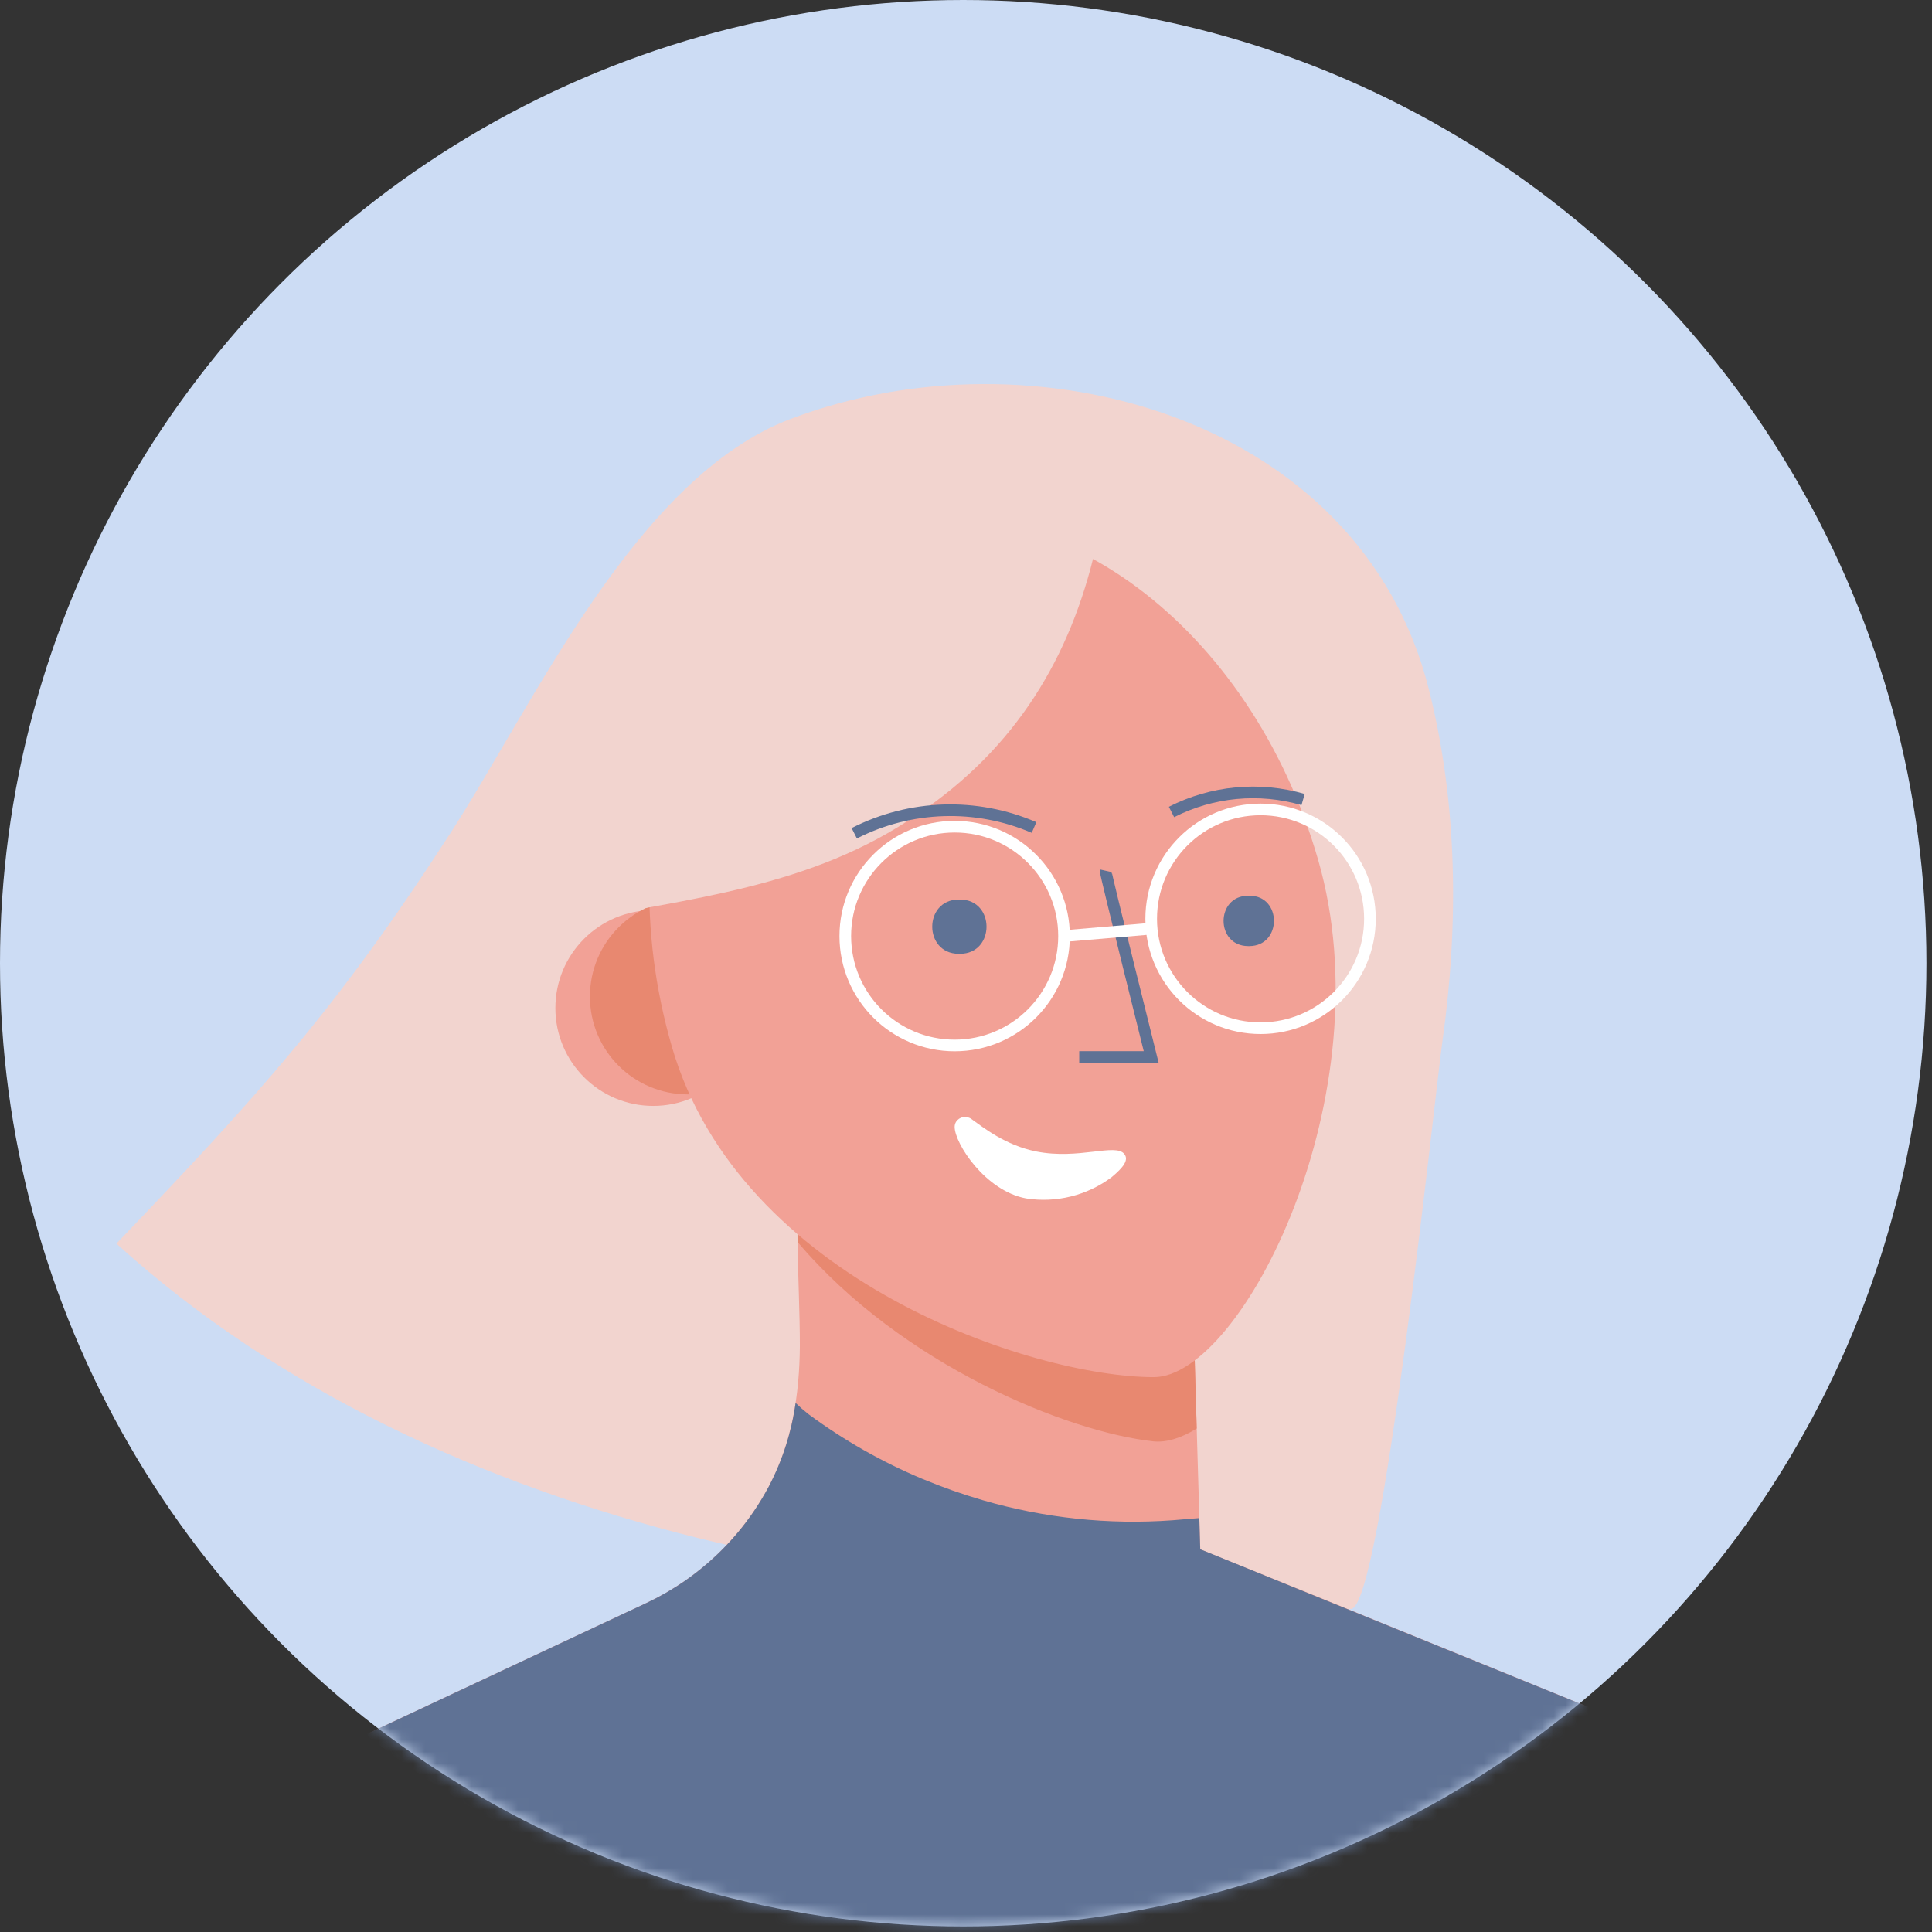
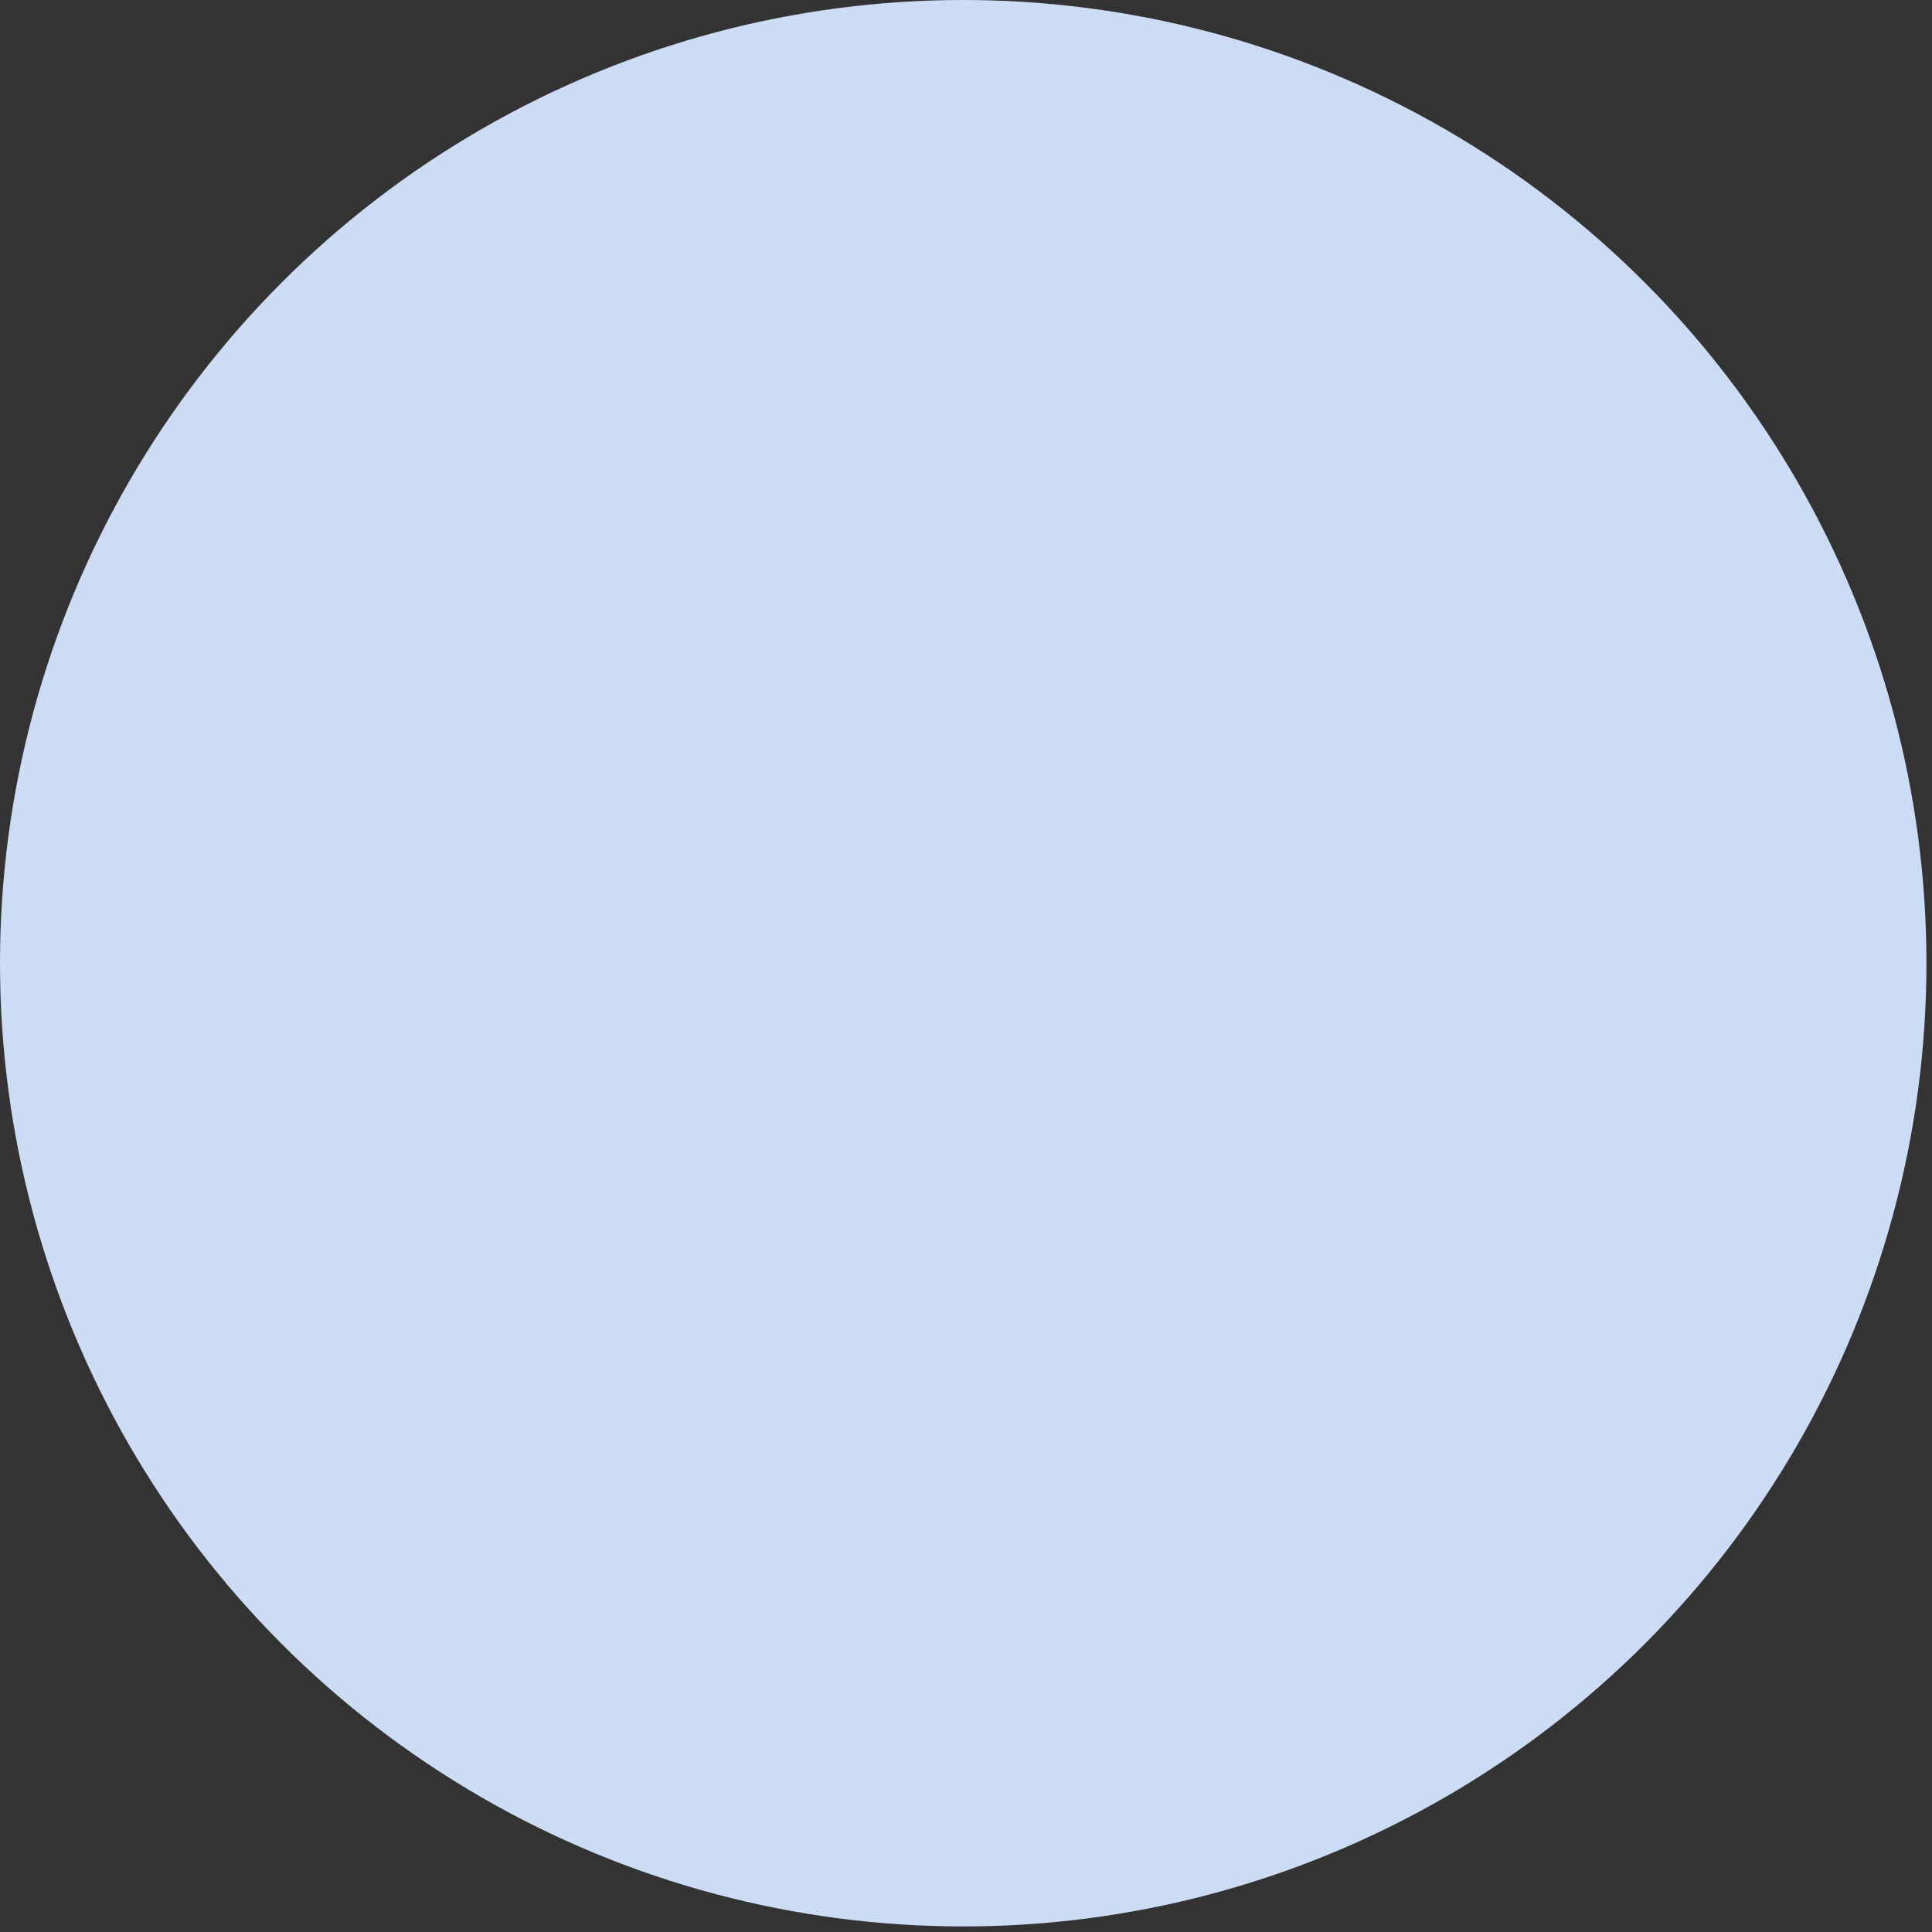
<svg xmlns="http://www.w3.org/2000/svg" width="166" height="166" viewBox="0 0 166 166" fill="none">
  <rect x="0" y="0" width="166" height="166" fill="#333333" stroke="none" />
  <circle cx="82.761" cy="82.761" r="82.761" fill="#CCDCF4" />
  <mask id="mask0" mask-type="alpha" maskUnits="userSpaceOnUse" x="0" y="0" width="166" height="166">
-     <circle cx="82.761" cy="82.761" r="82.761" fill="#CCDCF4" />
-   </mask>
+     </mask>
  <g mask="url(#mask0)">
    <path d="M87.402 136.751C78.154 135.881 68.981 134.342 59.956 132.146C41.655 127.586 23.963 119.529 10 106.852C22.316 93.992 29.028 86.548 38.688 71.606C45.855 60.517 54.659 41.019 67.934 35.994C88.742 28.114 116.841 35.771 122.757 59.176C125.255 69.068 125.349 79.416 123.934 89.476C123.291 94.012 118.701 138.289 116.07 138.245C106.509 138.077 96.933 137.686 87.402 136.751Z" fill="#F2D4CF" />
    <path d="M143.471 149.517C110.407 174.976 64.289 174.772 31.451 149.023L55.519 137.74C56.256 137.392 56.974 137.006 57.671 136.583L58.225 136.237C58.423 136.113 58.616 135.985 58.809 135.851C61.845 133.756 64.334 130.962 66.064 127.705C68.043 123.97 68.696 119.845 68.725 115.641C68.725 112.812 68.572 109.983 68.543 107.149C68.523 105.582 68.506 104.014 68.493 102.445L69.482 102.939L72.054 104.27L87.041 106.822L102.433 109.444L102.898 125.271L103.131 133.121L108.804 135.416L113.255 137.216L143.471 149.517Z" fill="#F2A196" />
    <path d="M102.824 122.739C101.479 123.57 100.208 123.961 99.095 123.842C91.779 123.055 77.51 117.323 68.528 106.713C68.528 106.192 68.518 105.673 68.498 105.155C68.478 103.586 68.462 102.018 68.448 100.452L69.438 100.946L72.01 102.277L86.992 104.824L102.384 107.445L102.824 122.739Z" fill="#E88870" />
-     <path d="M56.127 95.021C60.771 95.021 64.536 91.256 64.536 86.612C64.536 81.968 60.771 78.204 56.127 78.204C51.484 78.204 47.719 81.968 47.719 86.612C47.719 91.256 51.484 95.021 56.127 95.021Z" fill="#F2A196" />
    <path d="M59.095 94.031C63.739 94.031 67.504 90.267 67.504 85.623C67.504 80.979 63.739 77.215 59.095 77.215C54.452 77.215 50.687 80.979 50.687 85.623C50.687 90.267 54.452 94.031 59.095 94.031Z" fill="#E88870" />
    <path d="M113.255 73.876C119.062 94.002 106.722 118.327 99.139 118.327C88.752 118.327 63.527 110.032 57.72 89.906C51.913 69.781 59.634 49.882 74.968 45.456C90.3 41.029 107.464 53.755 113.255 73.876Z" fill="#F2A196" />
-     <path fill-rule="evenodd" clip-rule="evenodd" d="M82.026 89.827C87.216 89.827 91.423 85.62 91.423 80.43C91.423 75.239 87.216 71.032 82.026 71.032C76.835 71.032 72.628 75.239 72.628 80.43C72.628 85.62 76.835 89.827 82.026 89.827Z" stroke="white" />
    <path fill-rule="evenodd" clip-rule="evenodd" d="M108.309 88.343C113.499 88.343 117.707 84.136 117.707 78.946C117.707 73.756 113.499 69.548 108.309 69.548C103.119 69.548 98.912 73.756 98.912 78.946C98.912 84.136 103.119 88.343 108.309 88.343Z" stroke="white" />
    <path d="M94.129 47.127C92.002 56.377 87.357 64.231 78.865 69.949C69.705 76.295 59.179 77.185 48.629 79.277C48.896 72.793 49.04 65.848 52.388 60.062C56.183 53.643 61.726 48.437 68.369 45.05C75.689 41.261 87.021 37.552 95.251 40.178C95.024 42.516 94.649 44.837 94.129 47.127Z" fill="#F2D4CF" />
    <path d="M94.994 74.816C94.955 74.989 98.912 90.817 98.912 90.817H92.729" stroke="#5F7295" />
    <path d="M100.657 69.766C104.154 67.986 108.197 67.604 111.964 68.697" stroke="#5F7295" />
    <path d="M73.399 71.596C78.219 69.142 83.88 68.961 88.846 71.101" stroke="#5F7295" />
    <path d="M91.423 80.43L98.912 79.792" stroke="white" />
-     <path d="M143.471 149.517C110.407 174.976 64.289 174.772 31.451 149.023L55.519 137.74C56.666 137.202 57.766 136.57 58.809 135.851C59.125 135.633 59.442 135.406 59.743 135.168C62.363 133.164 64.519 130.618 66.064 127.705C67.233 125.466 68.009 123.044 68.359 120.543C68.709 120.881 69.075 121.201 69.457 121.502C72.49 123.745 75.782 125.615 79.261 127.072C80.95 127.776 82.677 128.386 84.434 128.897C89.729 130.441 95.257 131.025 100.757 130.623C101.518 130.564 102.285 130.489 103.047 130.435L103.121 132.948V133.111L109.106 135.544L143.471 149.517Z" fill="#5F7295" />
    <path d="M82.139 96.401C82.274 96.182 82.494 96.031 82.746 95.983C82.999 95.935 83.259 95.995 83.465 96.148C84.493 96.876 86.373 98.404 89.044 98.938C92.684 99.66 95.84 98.206 96.597 99.146C97.022 99.675 96.503 100.318 95.509 101.149C93.403 102.72 90.754 103.376 88.159 102.969C84.657 102.316 82.025 98.255 82.025 96.821C82.025 96.673 82.064 96.528 82.139 96.401Z" fill="white" />
    <path d="M82.5 77.289C85.517 77.314 85.517 81.928 82.5 81.953H82.362C79.345 81.928 79.345 77.314 82.362 77.289H82.5Z" fill="#5F7295" />
    <path d="M107.36 76.962C110.159 76.962 110.159 81.266 107.36 81.29H107.231C104.431 81.266 104.431 76.987 107.231 76.962H107.36Z" fill="#5F7295" />
  </g>
</svg>